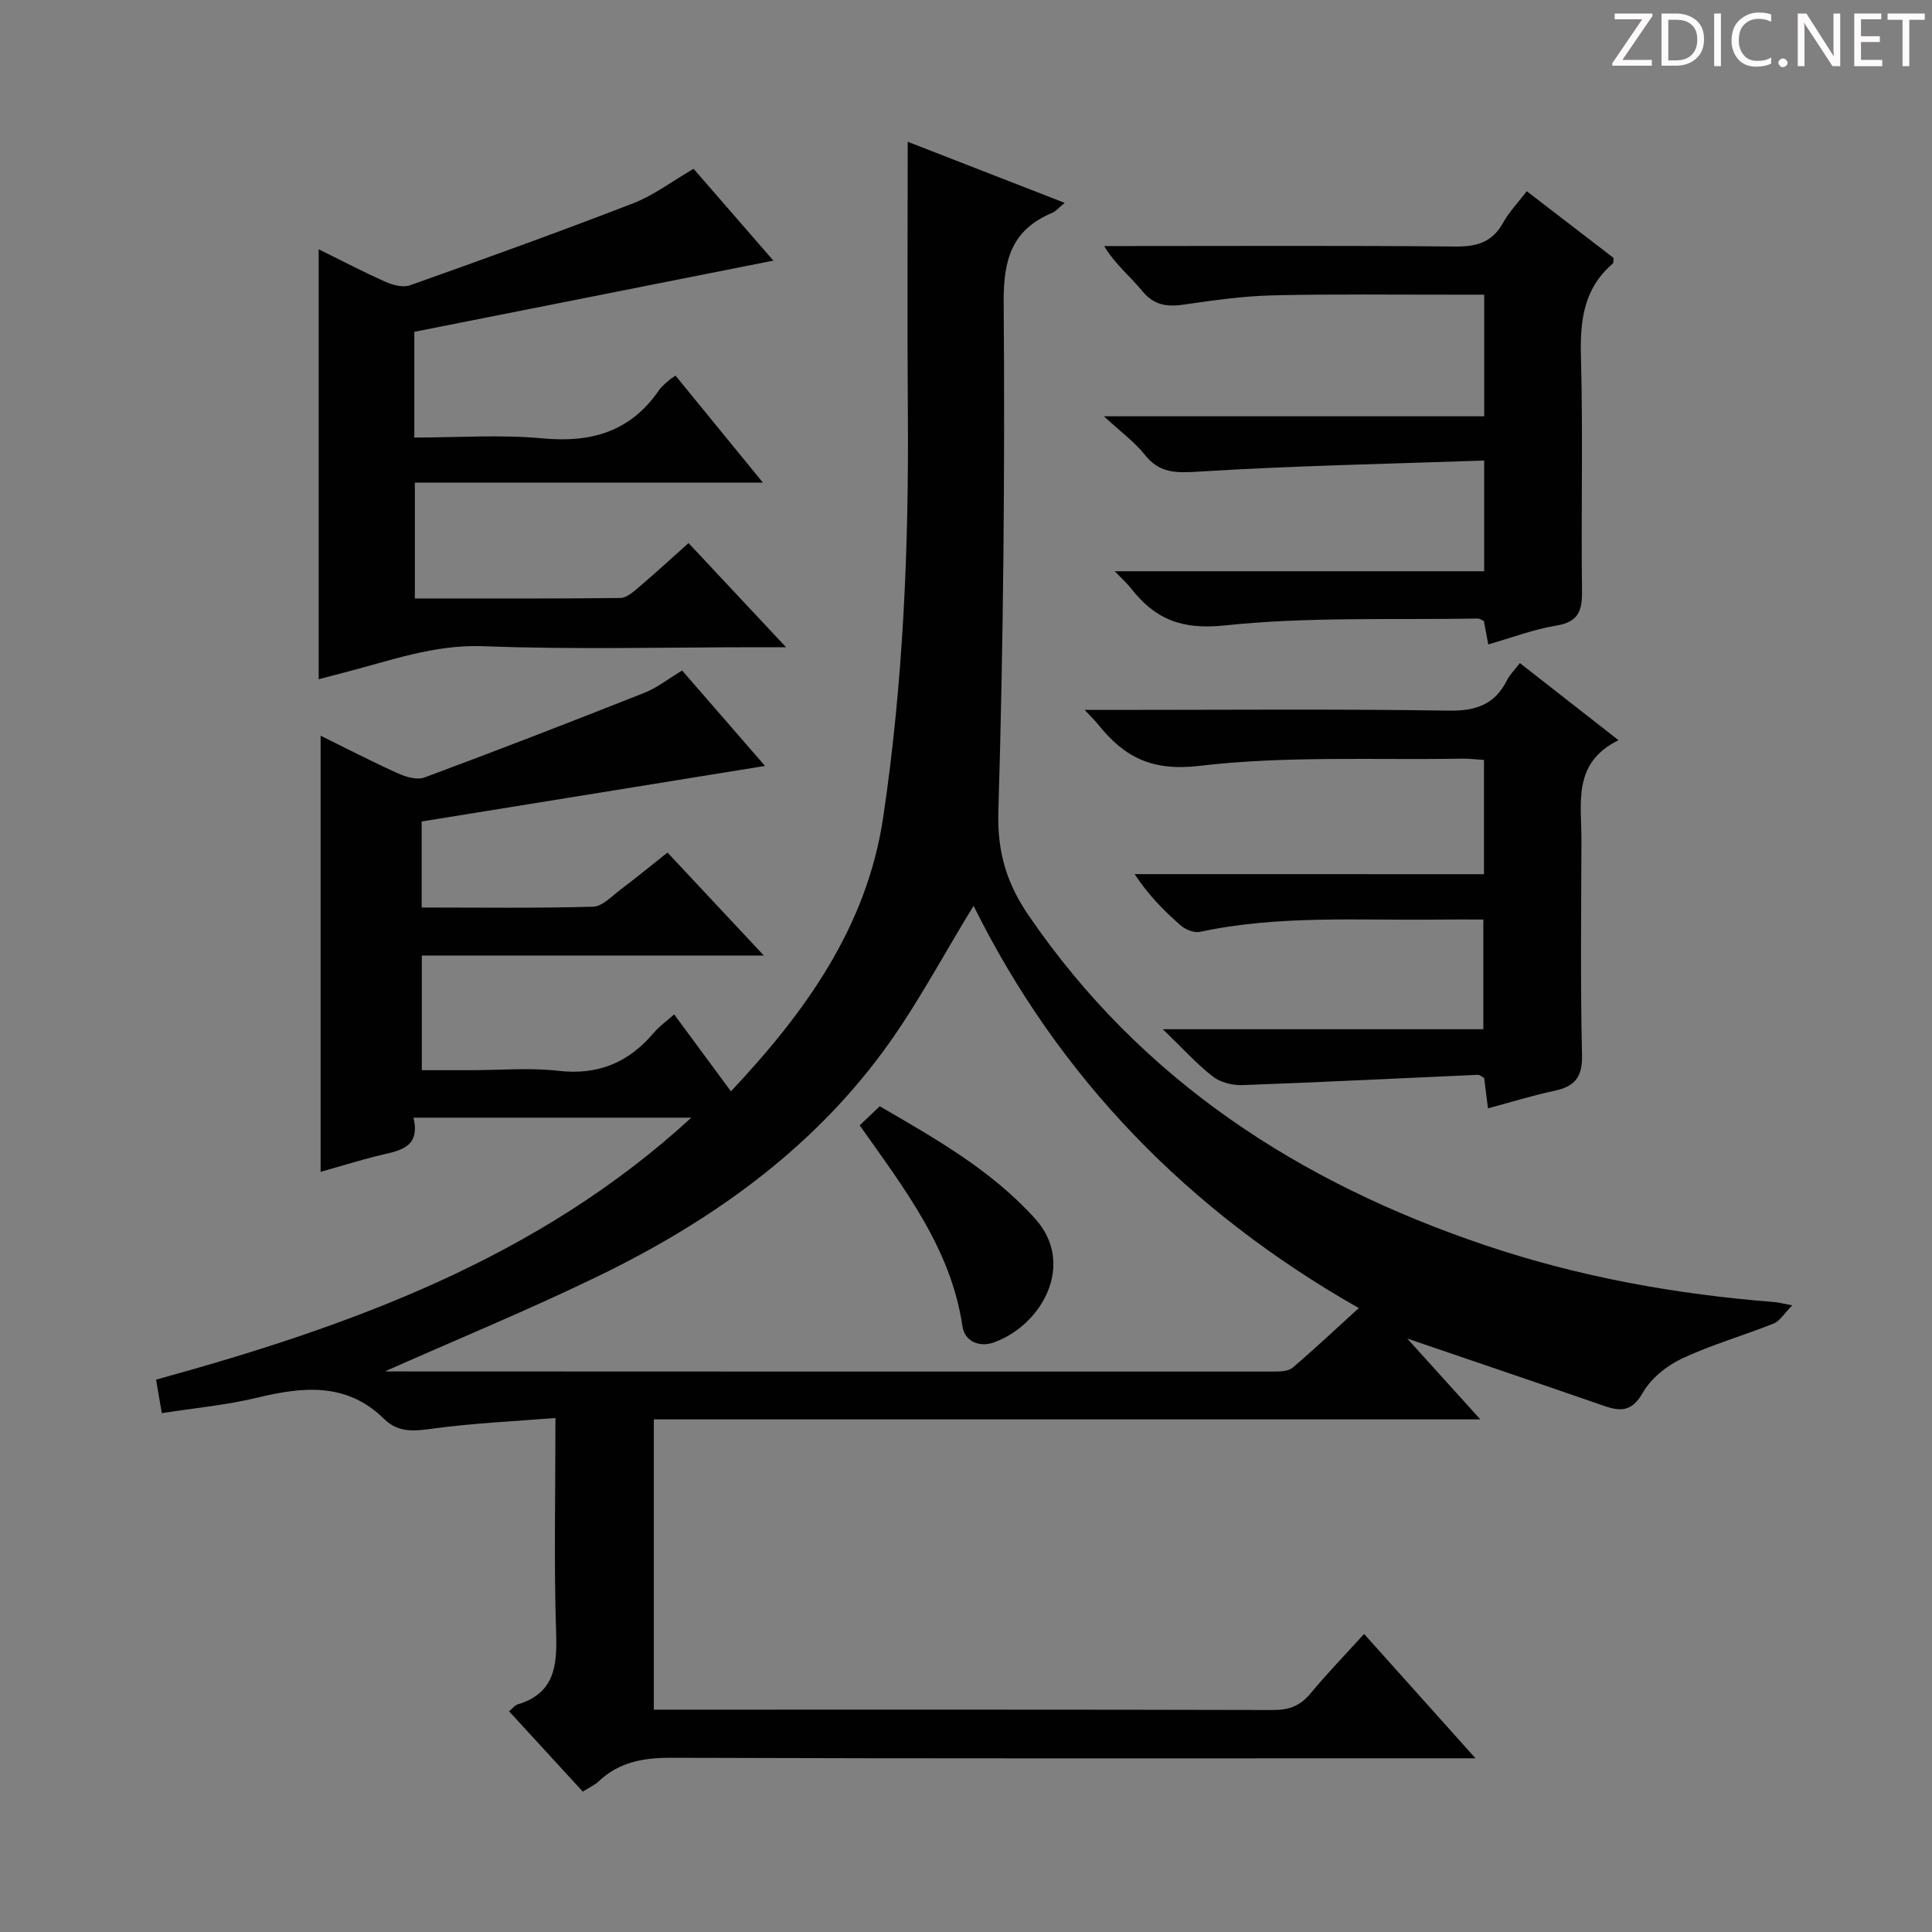
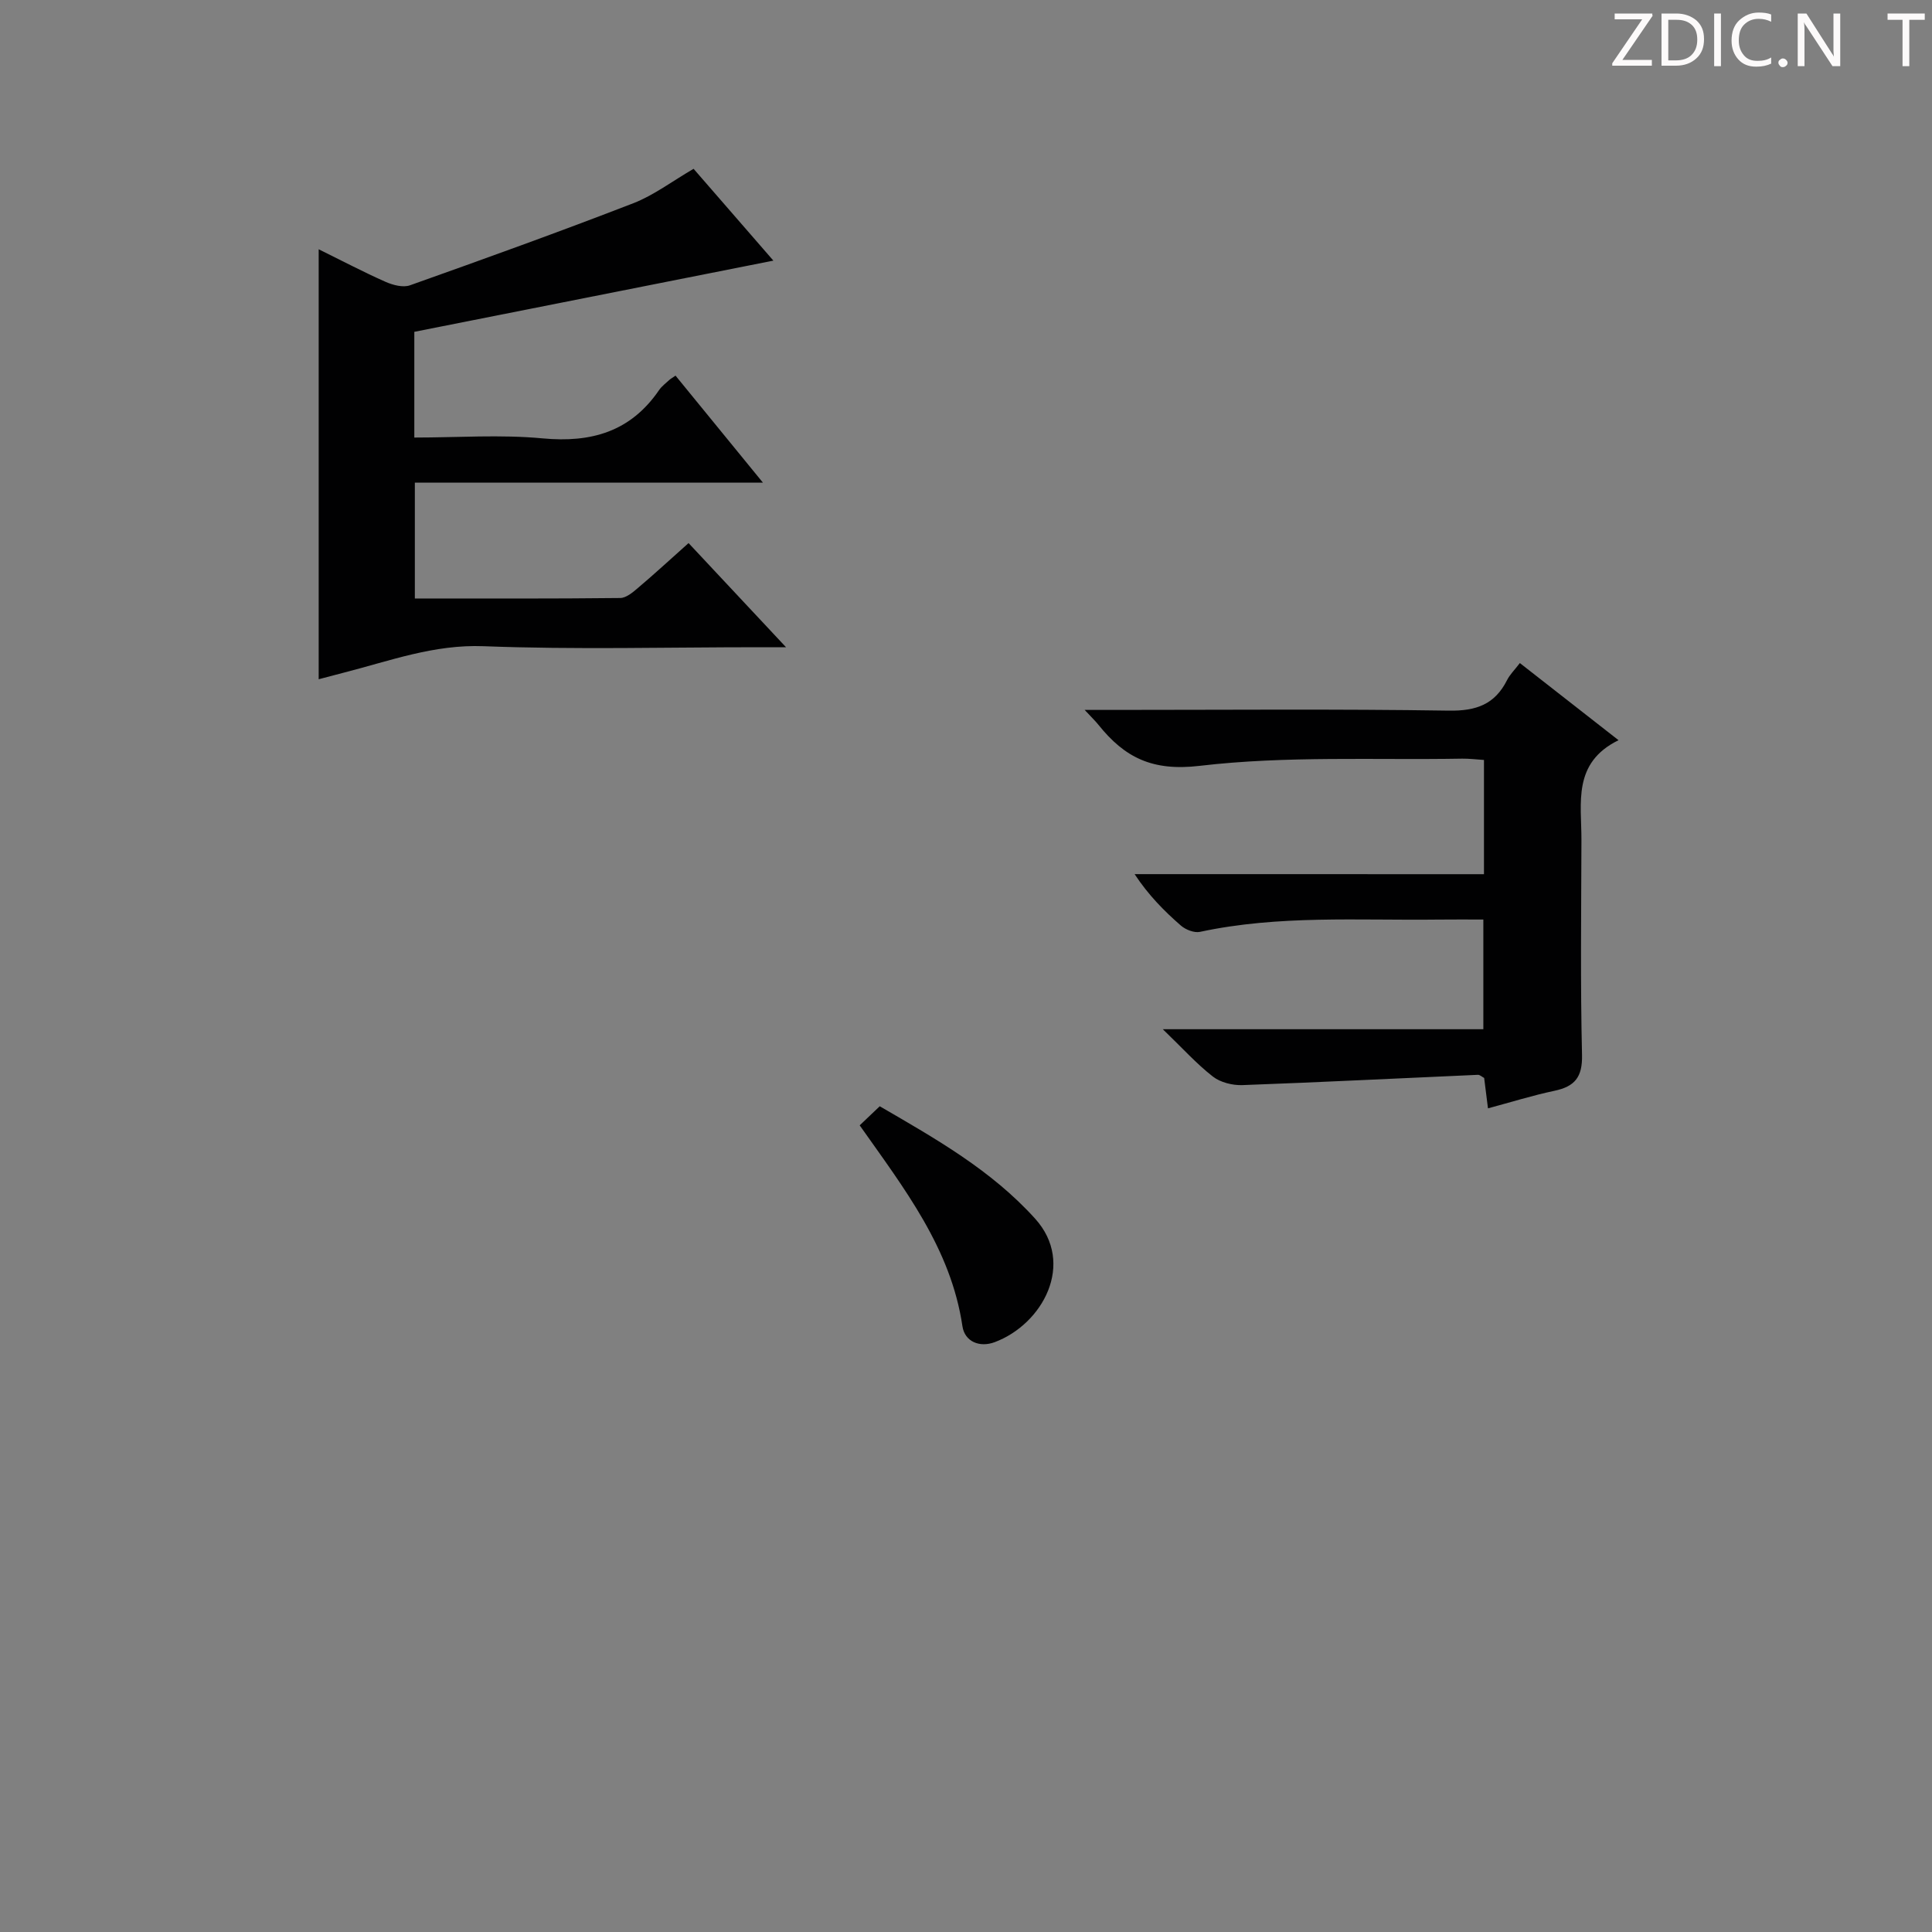
<svg xmlns="http://www.w3.org/2000/svg" enable-background="new 0 0 400 400" viewBox="0 0 400 400">
  <rect x="0" y="0" width="400" height="400" fill="#808080" stroke="none" />
  <g fill="#fcfafa">
    <path d="m342.2 3.2-6.3 9.2h6.1v1.2h-8.2v-.5l6.2-9.1h-5.7v-1.2h7.8v.4z" />
    <path d="m344 13.7v-10.9h3.1c1.6 0 3 .5 4.1 1.4 1.1 1 1.6 2.2 1.6 3.9s-.5 3-1.6 4-2.5 1.5-4.2 1.5h-3zm1.4-9.6v8.4h1.6c1.4 0 2.5-.4 3.2-1.1.8-.8 1.2-1.8 1.2-3.2s-.4-2.4-1.2-3.1-1.8-1-3.1-1z" />
    <path d="m356.3 2.8v10.9h-1.4v-10.9z" />
    <path d="m366.6 13.2c-.8.4-1.8.6-3 .6-1.6 0-2.8-.5-3.7-1.5s-1.4-2.3-1.4-3.9c0-1.7.5-3.2 1.6-4.2s2.4-1.6 4-1.6c1 0 1.9.1 2.6.4v1.5c-.8-.4-1.6-.6-2.6-.6-1.2 0-2.2.4-3 1.2s-1.1 1.9-1.1 3.3c0 1.3.4 2.3 1.1 3.1s1.6 1.1 2.8 1.1c1.1 0 2-.2 2.8-.7v1.3z" />
    <path d="m368.2 13c0-.3.1-.5.3-.6.2-.2.4-.3.6-.3.3 0 .5.1.7.3s.3.4.3.6-.1.5-.3.6c-.2.2-.4.3-.7.3s-.5-.1-.6-.3c-.2-.2-.3-.4-.3-.6z" />
    <path d="m381.1 13.7h-1.7l-5.5-8.4c-.2-.2-.3-.5-.4-.7 0 .2.1.8.1 1.5v7.6h-1.4v-10.9h1.8l5.3 8.3c.3.4.4.6.4.8 0-.3-.1-.8-.1-1.6v-7.5h1.4v10.9z" />
-     <path d="m389.7 13.7h-5.8v-10.9h5.6v1.2h-4.2v3.5h3.9v1.2h-3.9v3.7h4.4z" />
    <path d="m398.4 4.1h-3.1v9.6h-1.4v-9.6h-3.1v-1.3h7.7v1.3z" />
  </g>
-   <path d="m143.13 231.4c-18.94 0-37.87 0-57.52 0 1.57 6.64-3.46 6.88-7.79 7.99-3.82.98-7.59 2.14-11.44 3.23 0-30.23 0-59.96 0-90.3 5.37 2.65 10.63 5.37 16.02 7.8 1.66.75 3.96 1.42 5.5.84 15.25-5.67 30.42-11.54 45.54-17.53 2.58-1.02 4.85-2.84 7.79-4.61 5.82 6.7 11.73 13.52 17.16 19.76-23.67 3.83-47.29 7.65-71.09 11.5v17.81c11.95 0 23.73.17 35.49-.17 1.95-.06 3.92-2.22 5.75-3.59 3.17-2.38 6.24-4.91 9.66-7.62 6.48 6.93 12.8 13.69 19.94 21.32-24.23 0-47.39 0-70.81 0v23.74h10.29c6 0 12.06-.55 17.98.13 8.22.95 14.53-1.7 19.74-7.85 1.15-1.36 2.66-2.42 4.24-3.83 3.94 5.35 7.68 10.41 11.75 15.93 15.49-16.46 28.15-34.12 31.52-56.7 4.15-27.85 5.33-55.93 5.11-84.09-.14-18.31-.03-36.63-.03-55.81 11.03 4.29 21.47 8.35 32.5 12.65-1.19.97-1.8 1.74-2.58 2.07-8.35 3.49-10.11 9.64-10.05 18.49.27 35.13-.05 70.29-1.1 105.41-.25 8.44 1.7 14.9 6.3 21.61 23.37 34.14 56.01 55.26 94.57 68.26 19.46 6.56 39.5 10.15 59.93 11.75.65.05 1.28.24 3.57.67-1.71 1.72-2.58 3.25-3.85 3.76-6.3 2.52-12.88 4.39-19 7.26-3.17 1.49-6.41 4.11-8.11 7.09-2.23 3.9-4.55 3.9-8.04 2.69-13.59-4.71-27.21-9.32-40.72-13.93 4.61 5.1 9.52 10.53 15.14 16.74-57.51 0-114.17 0-171.12 0v60.1h5.27c40.99 0 81.99-.04 122.98.07 3.29.01 5.6-.88 7.69-3.41 3.39-4.09 7.1-7.92 11.11-12.34 7.54 8.41 14.9 16.62 23.07 25.75-2.66 0-4.37 0-6.08 0-53.49 0-106.98.08-160.47-.11-5.8-.02-10.77.89-15.03 4.91-.82.77-1.91 1.25-3.25 2.09-5.08-5.54-10.09-10.99-15.26-16.62.77-.64 1.19-1.25 1.76-1.42 7.57-2.28 8.21-7.83 7.98-14.71-.47-14.46-.14-28.95-.14-44.6-8.57.69-16.81 1.06-24.94 2.14-3.92.52-7.42 1.12-10.52-1.93-7.74-7.63-16.78-6.71-26.31-4.41-6.37 1.54-12.97 2.14-19.73 3.2-.47-2.76-.8-4.67-1.19-6.94 40.39-11.11 79.2-25.18 110.82-54.24zm-63.32 52.48c-.08-.02.08.06.24.06 61.28.02 122.56.05 183.84.03 1.27 0 2.88-.09 3.75-.82 4.52-3.85 8.84-7.92 13.68-12.33-35.43-20.12-62.22-47.87-79.75-83.28-6.39 10.38-11.88 20.89-18.85 30.31-15.26 20.64-35.76 35.11-58.59 46.23-14.57 7.08-29.58 13.25-44.32 19.8z" fill="#010102" />
  <path d="m65.98 51.61c4.94 2.43 9.32 4.74 13.84 6.74 1.52.67 3.62 1.23 5.06.72 15.47-5.5 30.92-11.06 46.23-16.99 4.24-1.64 8-4.52 12.49-7.13 5.27 6.06 10.9 12.54 16.52 19.01-24.76 4.91-49.33 9.78-74.34 14.74v21.89c9.01 0 17.84-.65 26.55.17 10.12.95 18.24-1.4 24.12-9.99.55-.81 1.4-1.42 2.13-2.11.24-.22.54-.38 1.28-.89 5.79 7.1 11.62 14.23 18.1 22.16-24.54 0-48.06 0-72.07 0v23.98c14.28 0 28.4.06 42.52-.1 1.26-.01 2.65-1.21 3.74-2.14 3.42-2.9 6.72-5.94 10.41-9.23 6.53 6.98 12.88 13.76 20.18 21.56-2.6 0-4.11 0-5.63 0-18.99 0-38 .52-56.97-.21-10.29-.4-19.42 3.04-28.94 5.47-1.59.41-3.17.83-5.22 1.37 0-29.72 0-59.03 0-89.02z" fill="#010102" />
-   <path d="m308.13 133.42c-.36-1.91-.63-3.33-.91-4.85-.43-.18-.87-.52-1.3-.51-17.47.31-35.05-.4-52.36 1.43-8.9.94-14.41-1.29-19.39-7.67-.81-1.04-1.82-1.93-3.37-3.55h76.48c0-7.67 0-14.74 0-22.92-19.86.69-39.45 1.07-59 2.29-4.71.29-8.18.43-11.29-3.52-2.04-2.58-4.81-4.58-8.44-7.93h78.74c0-8.6 0-16.53 0-25.18-1.98 0-3.9 0-5.81 0-12.66.02-25.33-.16-37.99.14-6.11.15-12.22 1.02-18.28 1.9-3.54.52-6.28.21-8.75-2.83-2.46-3.01-5.59-5.48-7.85-9.28h4.77c22.66 0 45.33-.12 67.99.1 4.42.04 7.6-.9 9.82-4.91 1.26-2.27 3.13-4.2 4.91-6.54 6.25 4.8 12.15 9.34 17.97 13.81-.06.55.02 1.02-.16 1.17-6.03 5.15-6.8 11.81-6.59 19.32.44 16.15.01 32.33.22 48.49.05 4.11-.76 6.39-5.3 7.14-4.71.76-9.22 2.5-14.11 3.9z" fill="#010102" />
  <path d="m307.24 180.99c0-8.19 0-15.76 0-23.65-1.62-.1-3.07-.29-4.51-.27-18.14.31-36.43-.62-54.36 1.49-9.82 1.16-15.52-1.74-20.93-8.47-.62-.78-1.35-1.47-2.87-3.11h5.92c23.16 0 46.33-.21 69.48.15 5.66.09 9.52-1.29 12.05-6.32.58-1.16 1.57-2.11 2.65-3.53 6.62 5.18 13.1 10.24 20.43 15.97-9.58 4.7-7.66 13-7.68 20.66-.04 14.83-.23 29.66.12 44.49.11 4.62-1.5 6.55-5.72 7.44-4.51.95-8.93 2.34-13.75 3.63-.3-2.38-.54-4.31-.79-6.29-.45-.23-.89-.67-1.3-.65-16.25.71-32.5 1.54-48.76 2.13-2.04.07-4.55-.55-6.12-1.78-3.38-2.63-6.28-5.87-10.35-9.79h66.36c0-7.71 0-14.88 0-22.71-3.2 0-6.32-.03-9.43.01-16.44.2-32.94-.96-49.23 2.54-1.2.26-2.98-.45-3.96-1.3-3.48-3.03-6.74-6.33-9.58-10.65 23.98.01 47.98.01 72.33.01z" fill="#010102" />
  <path d="m177.99 232.99c1.55-1.47 2.73-2.6 4.15-3.95 11.59 6.73 23.09 13.22 32.17 23.27 8.4 9.3 1.57 21.85-8.37 25.57-3.13 1.17-6.21-.11-6.68-3.31-2.39-16.13-12.04-28.48-21.27-41.58z" fill="#010102" />
</svg>